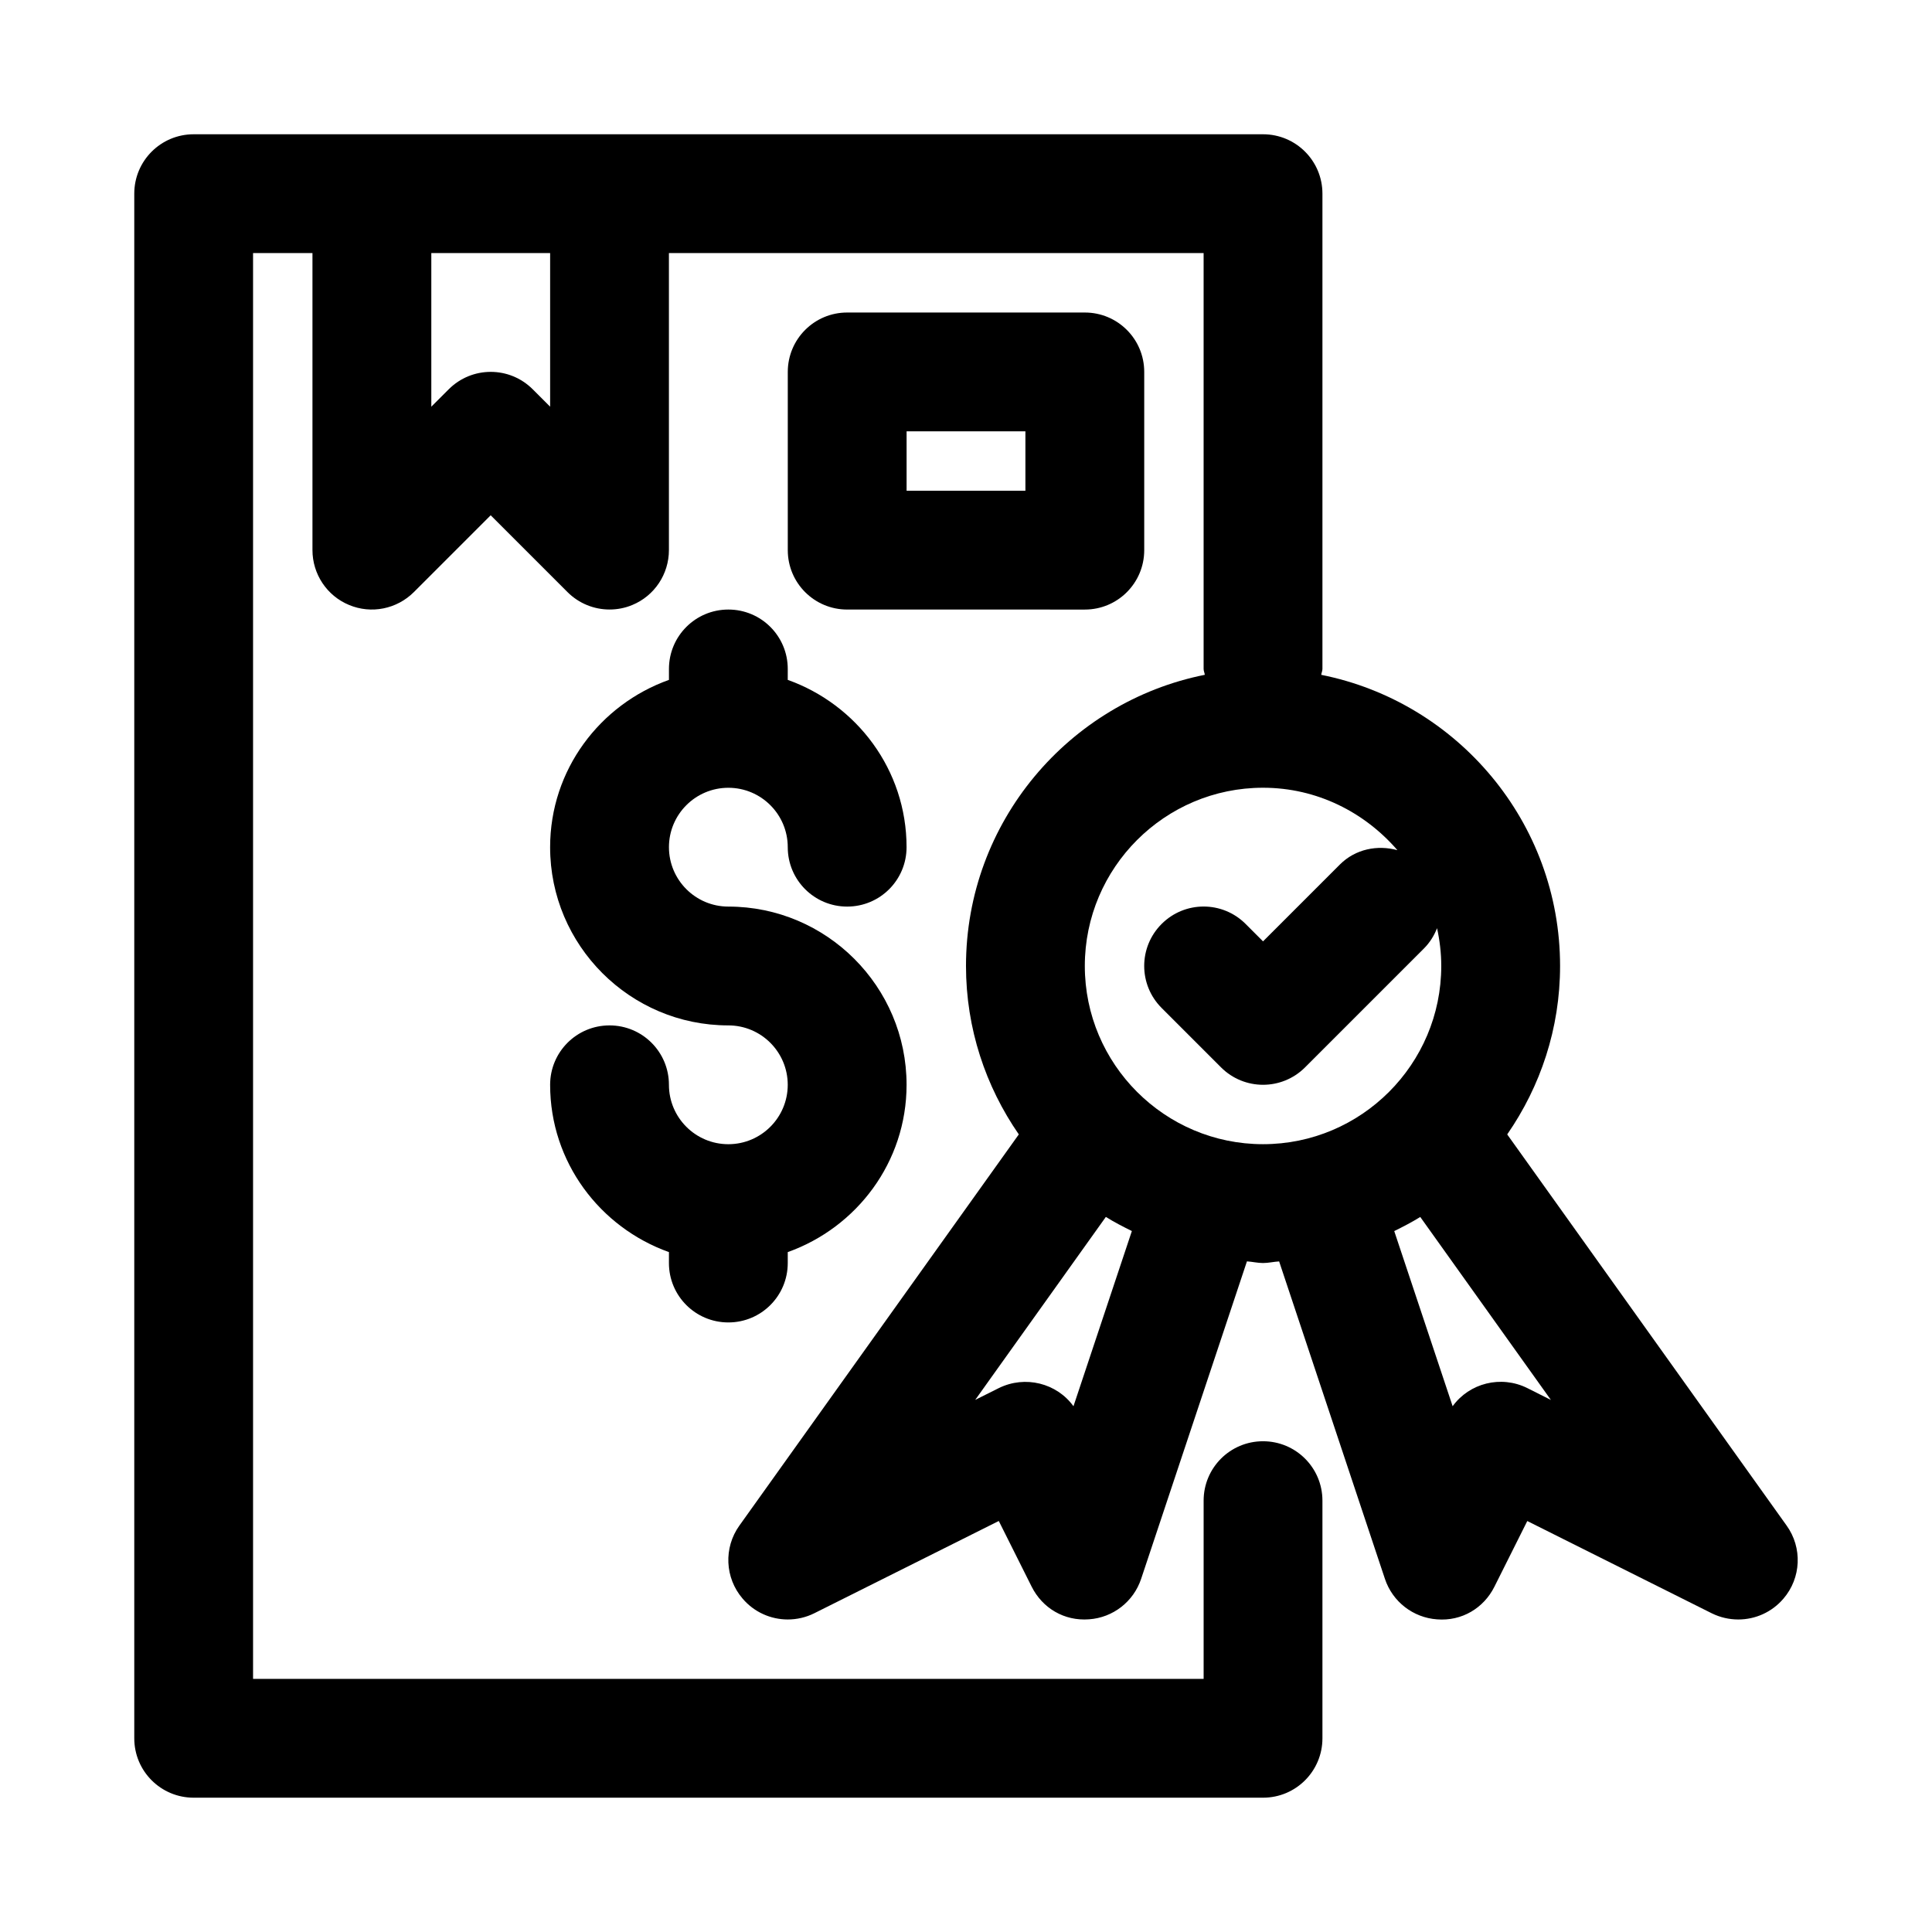
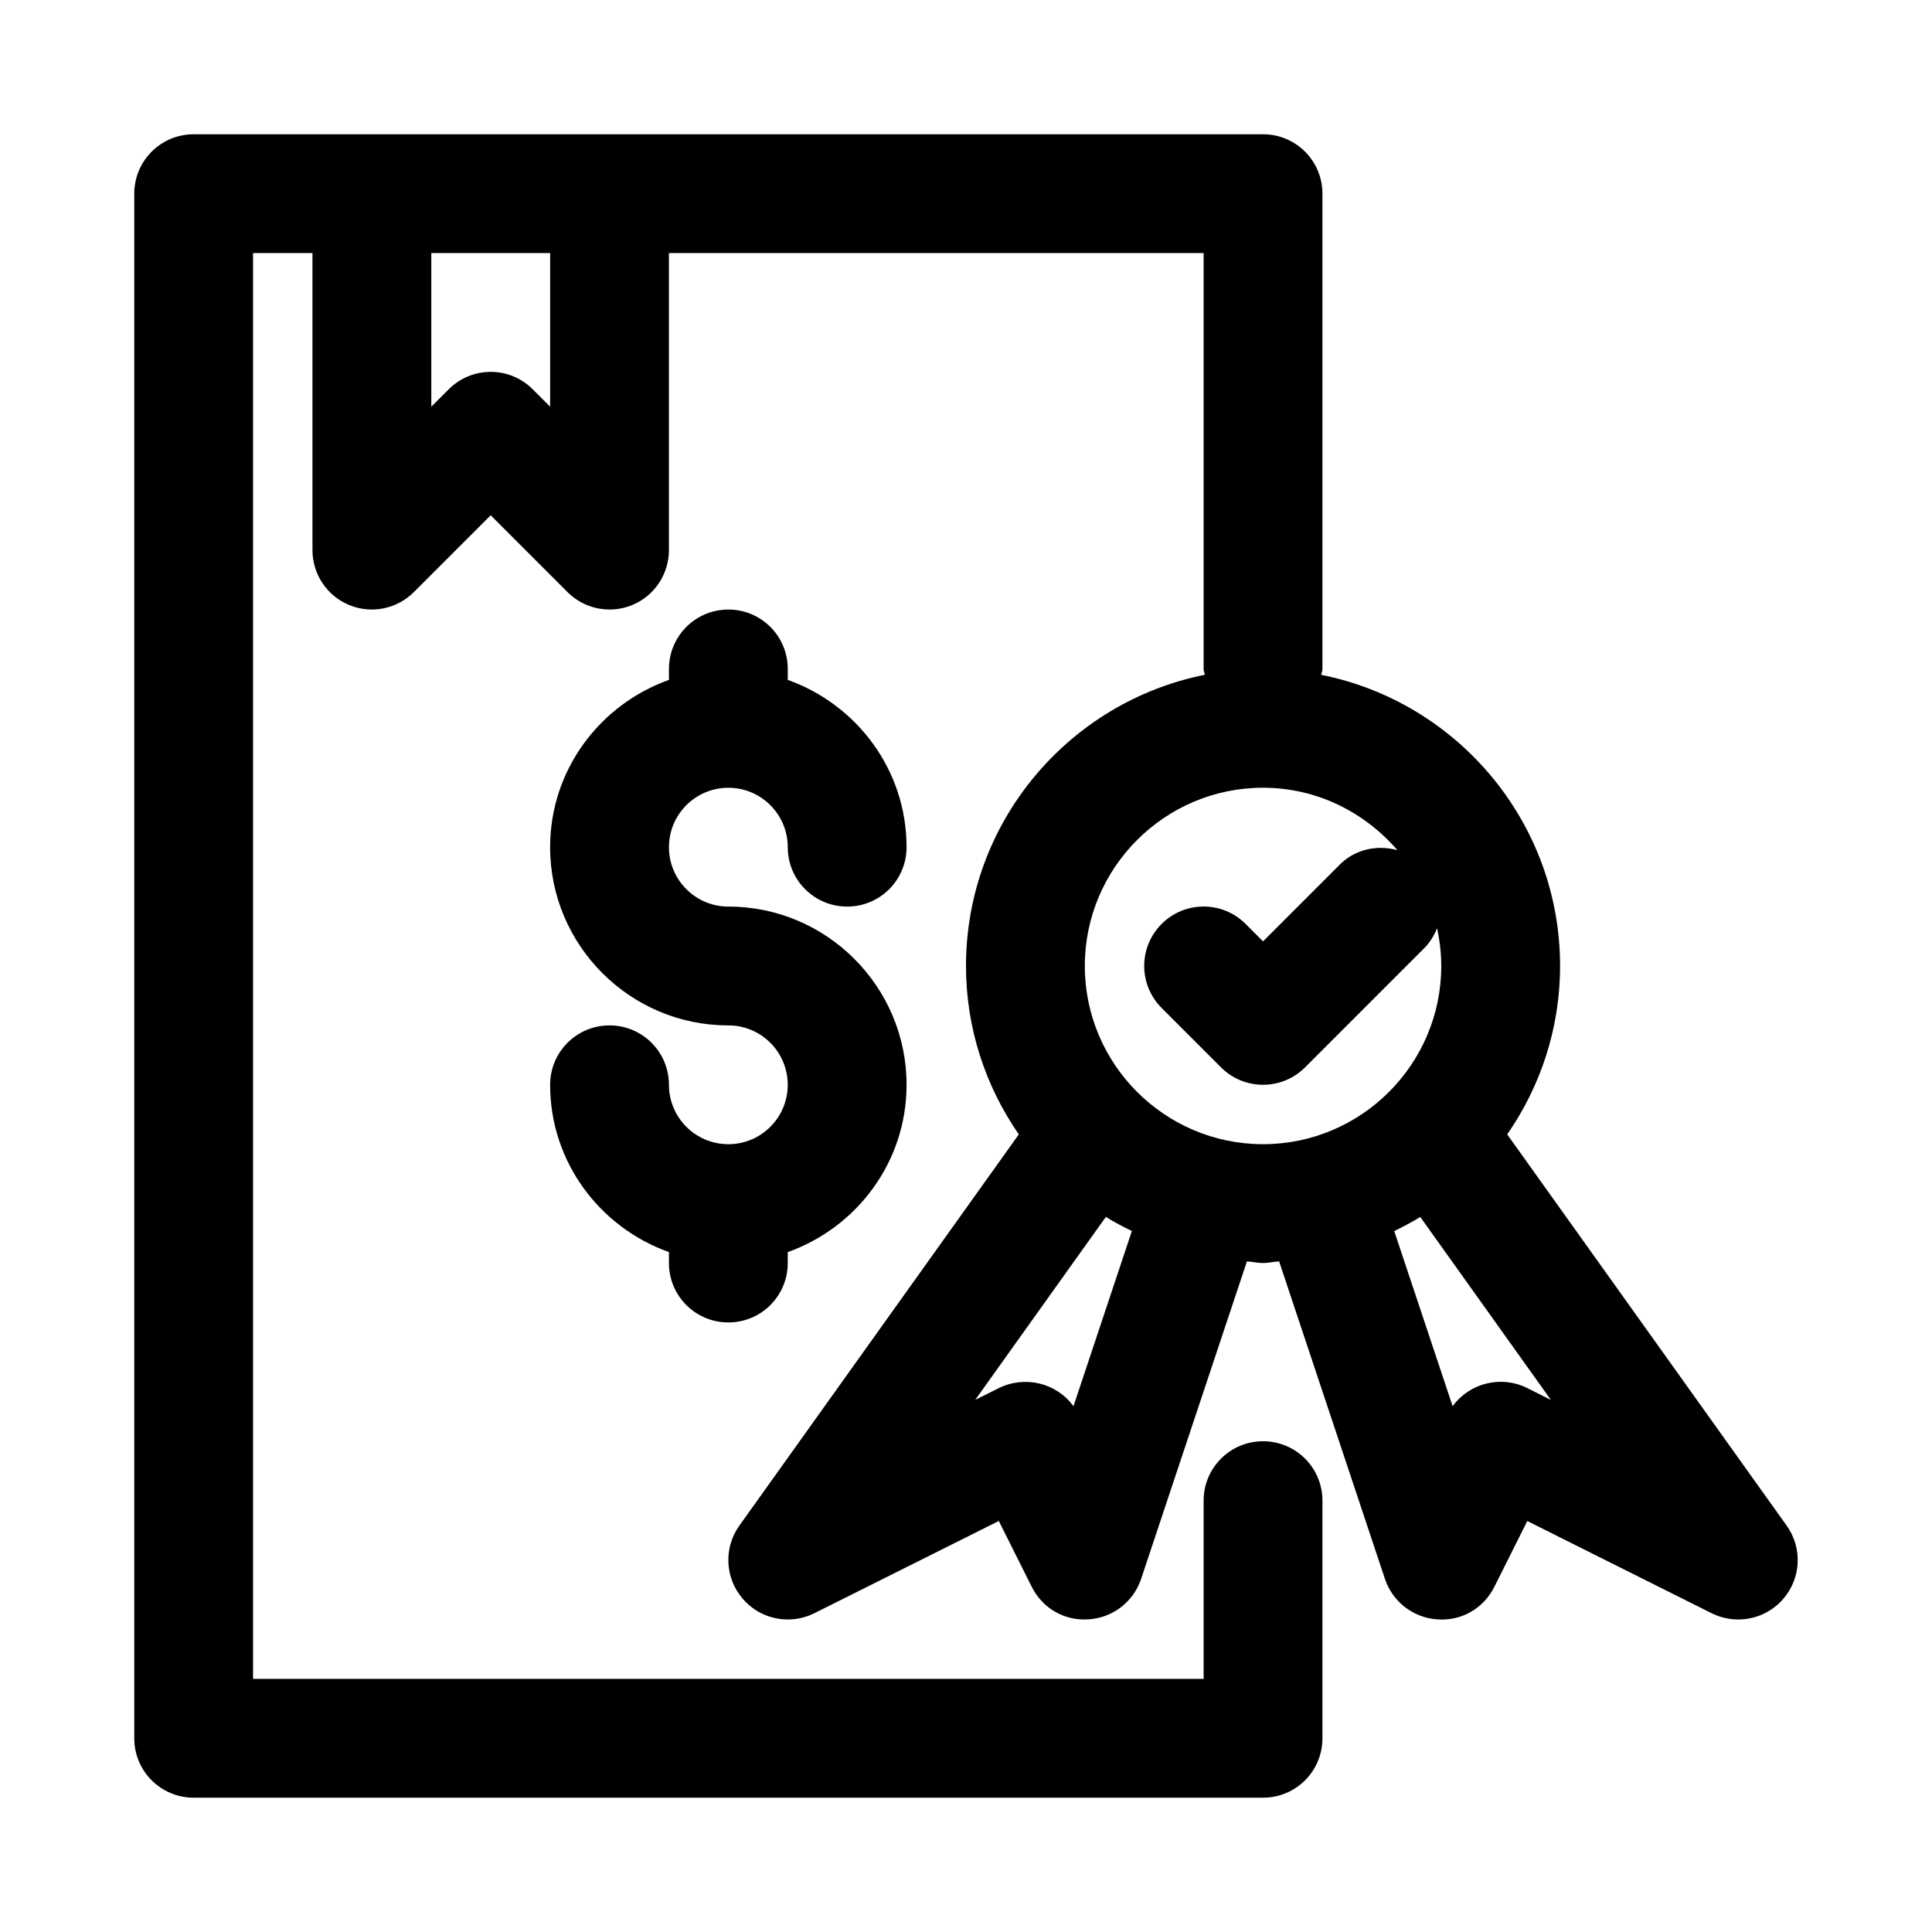
<svg xmlns="http://www.w3.org/2000/svg" fill="#000000" width="800px" height="800px" version="1.1" viewBox="144 144 512 512">
  <g>
    <path d="m617.47 548.29-74.043-103.66c8.797-12.707 14.008-28.055 14.008-44.633 0-38.117-27.254-69.965-63.293-77.16 0.066-0.539 0.316-1.012 0.316-1.562v-125.95c0-8.707-7.039-15.742-15.742-15.742h-283.39c-8.703 0-15.742 7.039-15.742 15.742v409.34c0 8.707 7.039 15.742 15.742 15.742h283.39c8.707 0 15.742-7.039 15.742-15.742v-62.977c0-8.707-7.039-15.742-15.742-15.742-8.707 0-15.742 7.039-15.742 15.742v47.23l-251.91 0.004v-377.86h15.742v78.719c0 6.359 3.824 12.121 9.715 14.547 5.887 2.457 12.641 1.086 17.16-3.418l20.359-20.355 20.355 20.355c3.008 3.012 7.039 4.617 11.133 4.617 2.031 0 4.078-0.379 6.031-1.195 5.887-2.426 9.711-8.188 9.711-14.551v-78.719h141.7v110.21c0 0.551 0.25 1.023 0.316 1.559-36.039 7.195-63.289 39.047-63.289 77.164 0 16.578 5.211 31.93 13.996 44.633l-74.043 103.66c-4.219 5.887-3.856 13.887 0.852 19.363 3.066 3.606 7.477 5.527 11.961 5.527 2.379 0 4.801-0.535 7.039-1.652l48.887-24.449 8.707 17.398c2.852 5.699 8.645 9.164 15.207 8.66 6.344-0.441 11.793-4.676 13.809-10.723l28.039-84.137c1.449 0.09 2.801 0.438 4.266 0.438s2.816-0.348 4.266-0.426l28.039 84.137c2.016 6.047 7.461 10.266 13.809 10.723 6.551 0.52 12.359-2.961 15.207-8.66l8.707-17.398 48.887 24.449c2.238 1.105 4.644 1.641 7.039 1.641 4.488 0 8.895-1.922 11.965-5.527 4.707-5.477 5.055-13.477 0.836-19.363zm-327.68-296.51-4.613-4.613c-6.156-6.156-16.105-6.156-22.262 0l-4.613 4.613v-40.715h31.488zm138.69 264.89c-4.426-6.125-12.785-8.25-19.773-4.816l-6.266 3.133 34.621-48.492c2.203 1.387 4.551 2.582 6.894 3.746zm3.008-116.68c0-26.039 21.191-47.23 47.23-47.23 14.281 0 26.938 6.504 35.613 16.547-5.273-1.449-11.117-0.332-15.258 3.809l-20.355 20.355-4.613-4.613c-6.156-6.156-16.105-6.156-22.262 0s-6.156 16.105 0 22.262l15.742 15.742c3.07 3.074 7.102 4.617 11.133 4.617s8.062-1.543 11.133-4.613l31.488-31.488c1.59-1.59 2.723-3.434 3.496-5.398 0.707 3.242 1.113 6.578 1.113 10.012 0 26.039-21.191 47.23-47.23 47.23s-47.23-21.191-47.23-47.23zm117.25 111.86c-6.977-3.465-15.352-1.309-19.773 4.816l-15.477-46.414c2.348-1.164 4.691-2.363 6.894-3.746l34.621 48.492z" />
    <path d="m337.02 494.46c8.707 0 15.742-7.039 15.742-15.742v-2.898c18.277-6.519 31.488-23.836 31.488-44.336 0-26.039-21.191-47.23-47.23-47.23-8.691 0-15.742-7.055-15.742-15.742 0-8.691 7.055-15.742 15.742-15.742 8.691 0 15.742 7.055 15.742 15.742 0 8.707 7.039 15.742 15.742 15.742 8.707 0 15.742-7.039 15.742-15.742 0-20.5-13.211-37.816-31.488-44.336l0.004-2.898c0-8.707-7.039-15.742-15.742-15.742-8.707 0-15.742 7.039-15.742 15.742v2.898c-18.281 6.516-31.492 23.836-31.492 44.336 0 26.039 21.191 47.23 47.23 47.23 8.691 0 15.742 7.055 15.742 15.742 0 8.691-7.055 15.742-15.742 15.742-8.691 0-15.742-7.055-15.742-15.742 0-8.707-7.039-15.742-15.742-15.742-8.707 0-15.742 7.039-15.742 15.742 0 20.5 13.211 37.816 31.488 44.336l-0.004 2.898c0 8.707 7.039 15.742 15.746 15.742z" />
-     <path d="m431.49 305.54c8.707 0 15.742-7.039 15.742-15.742v-47.234c0-8.707-7.039-15.742-15.742-15.742h-62.977c-8.707 0-15.742 7.039-15.742 15.742v47.23c0 8.707 7.039 15.742 15.742 15.742zm-47.234-47.234h31.488v15.742h-31.488z" />
  </g>
</svg>